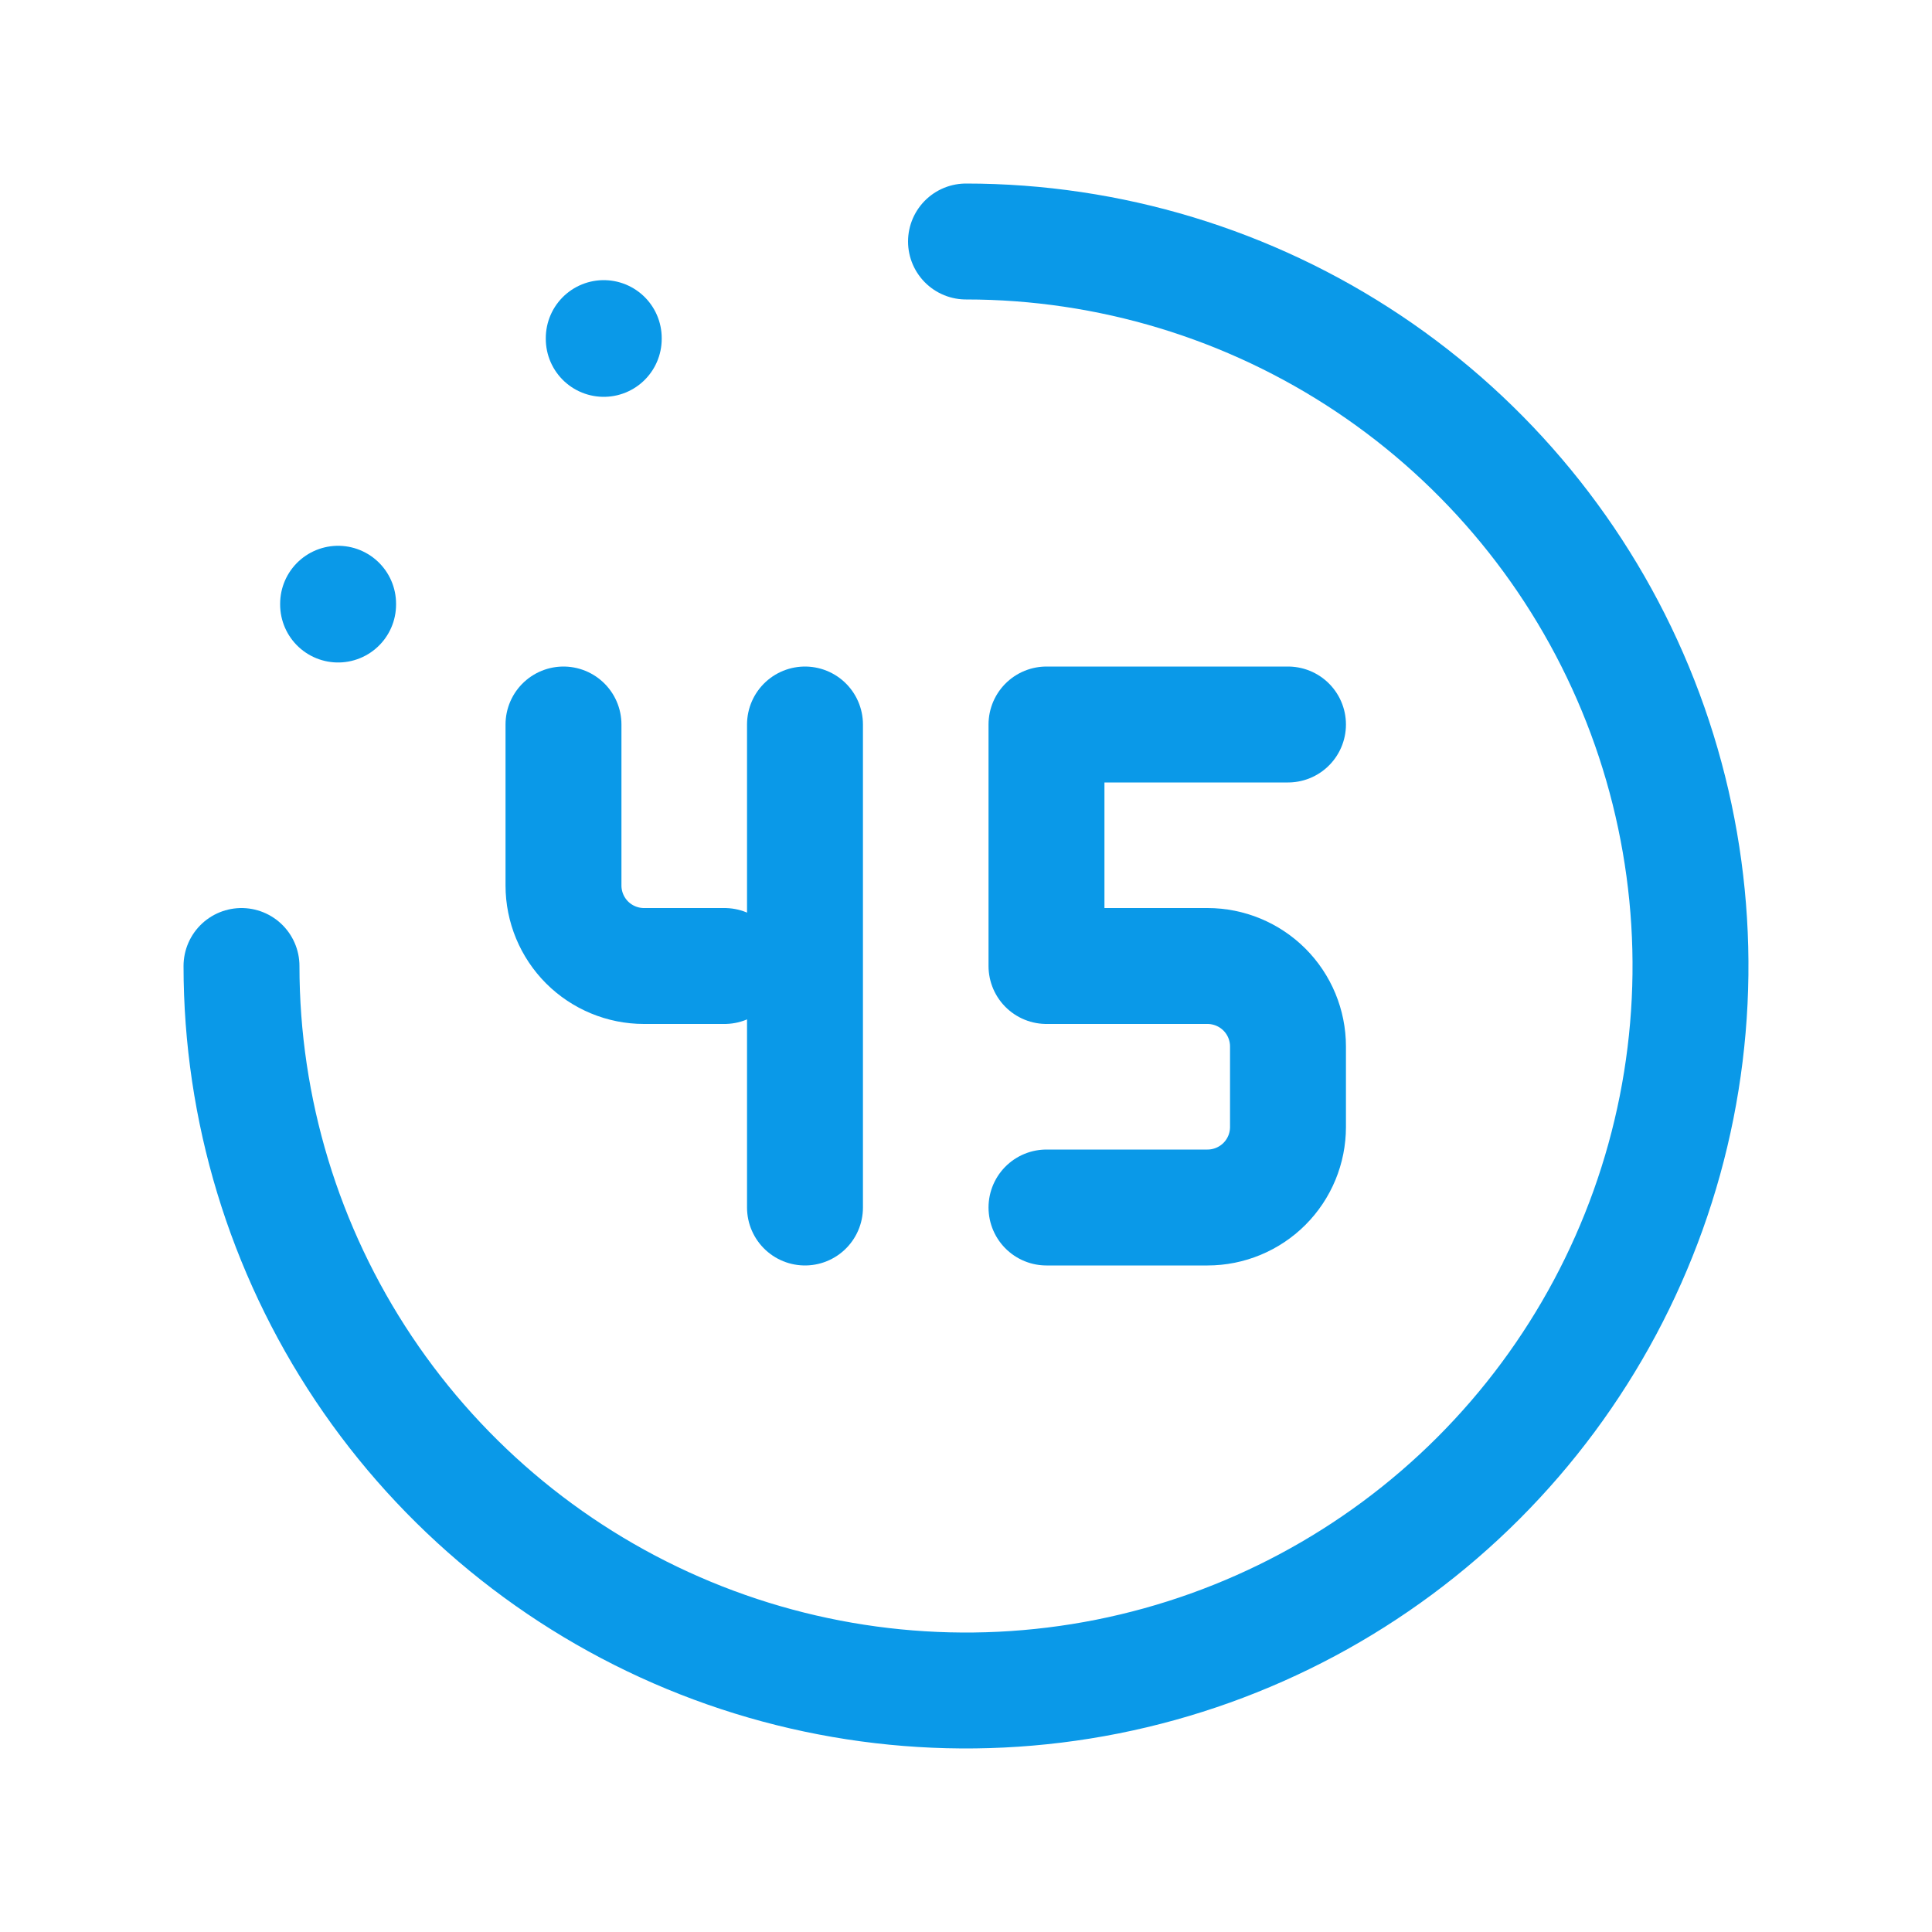
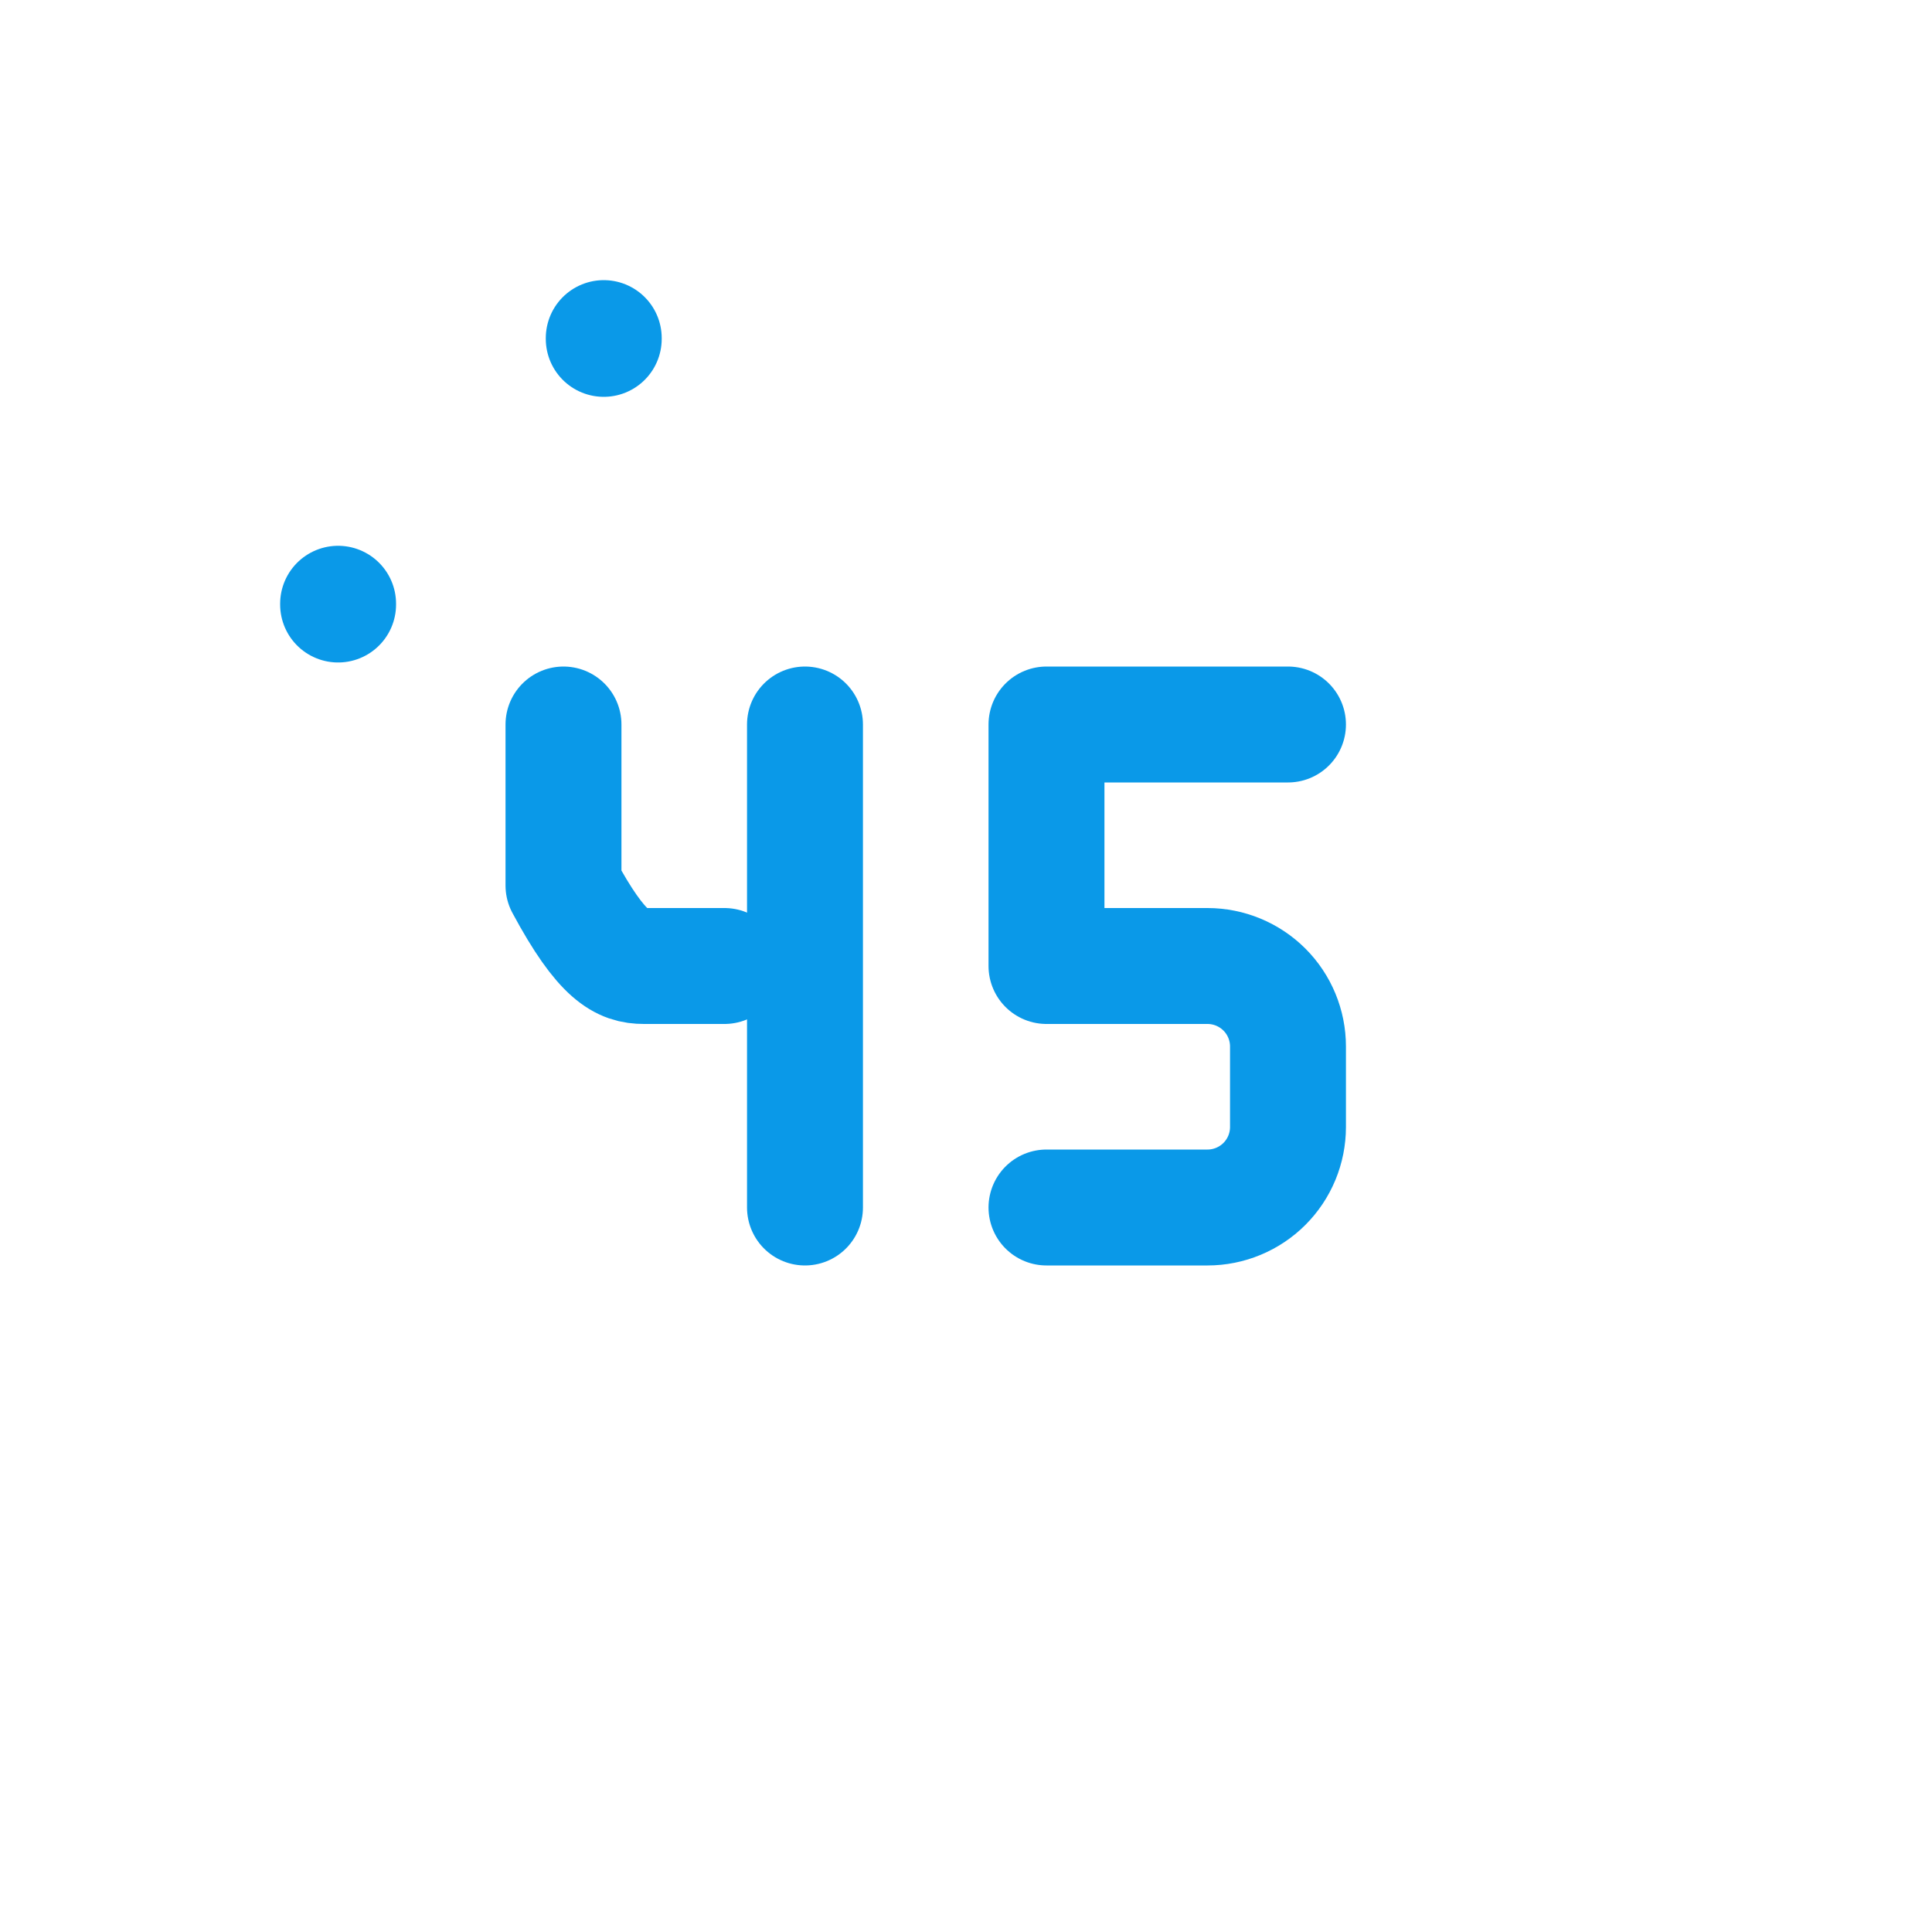
<svg xmlns="http://www.w3.org/2000/svg" width="50" height="50" viewBox="0 0 50 50" fill="none">
  <g clip-path="url(#clip0_2788_2071)">
    <path d="M27.083 31.25H31.25C31.802 31.25 32.332 31.03 32.723 30.64C33.114 30.249 33.333 29.719 33.333 29.167V27.083C33.333 26.531 33.114 26.001 32.723 25.61C32.332 25.22 31.802 25 31.25 25H27.083V18.75H33.333" stroke="#0A99E8" stroke-width="3" stroke-linecap="round" stroke-linejoin="round" />
-     <path d="M14.583 18.75V22.917C14.583 23.469 14.803 23.999 15.193 24.39C15.584 24.78 16.114 25 16.666 25H18.75" stroke="#0A99E8" stroke-width="3" stroke-linecap="round" stroke-linejoin="round" />
+     <path d="M14.583 18.75V22.917C15.584 24.78 16.114 25 16.666 25H18.75" stroke="#0A99E8" stroke-width="3" stroke-linecap="round" stroke-linejoin="round" />
    <path d="M20.833 18.75V31.25" stroke="#0A99E8" stroke-width="3" stroke-linecap="round" stroke-linejoin="round" />
    <path d="M15.625 8.75V8.77" stroke="#0A99E8" stroke-width="3" stroke-linecap="round" stroke-linejoin="round" />
    <path d="M8.75 15.625V15.645" stroke="#0A99E8" stroke-width="3" stroke-linecap="round" stroke-linejoin="round" />
-     <path d="M6.25 25C6.25 28.708 7.35 32.334 9.41 35.417C11.47 38.5 14.399 40.904 17.825 42.323C21.251 43.742 25.021 44.113 28.658 43.39C32.295 42.666 35.636 40.88 38.258 38.258C40.88 35.636 42.666 32.295 43.39 28.658C44.113 25.021 43.742 21.251 42.323 17.825C40.904 14.399 38.5 11.47 35.417 9.41C32.334 7.35 28.708 6.25 25 6.25" stroke="#0A99E8" stroke-width="3" stroke-linecap="round" stroke-linejoin="round" />
  </g>
  <defs>
    <clipPath id="clip0_2788_2071">
      <rect width="50" height="50" fill="white" />
    </clipPath>
  </defs>
</svg>